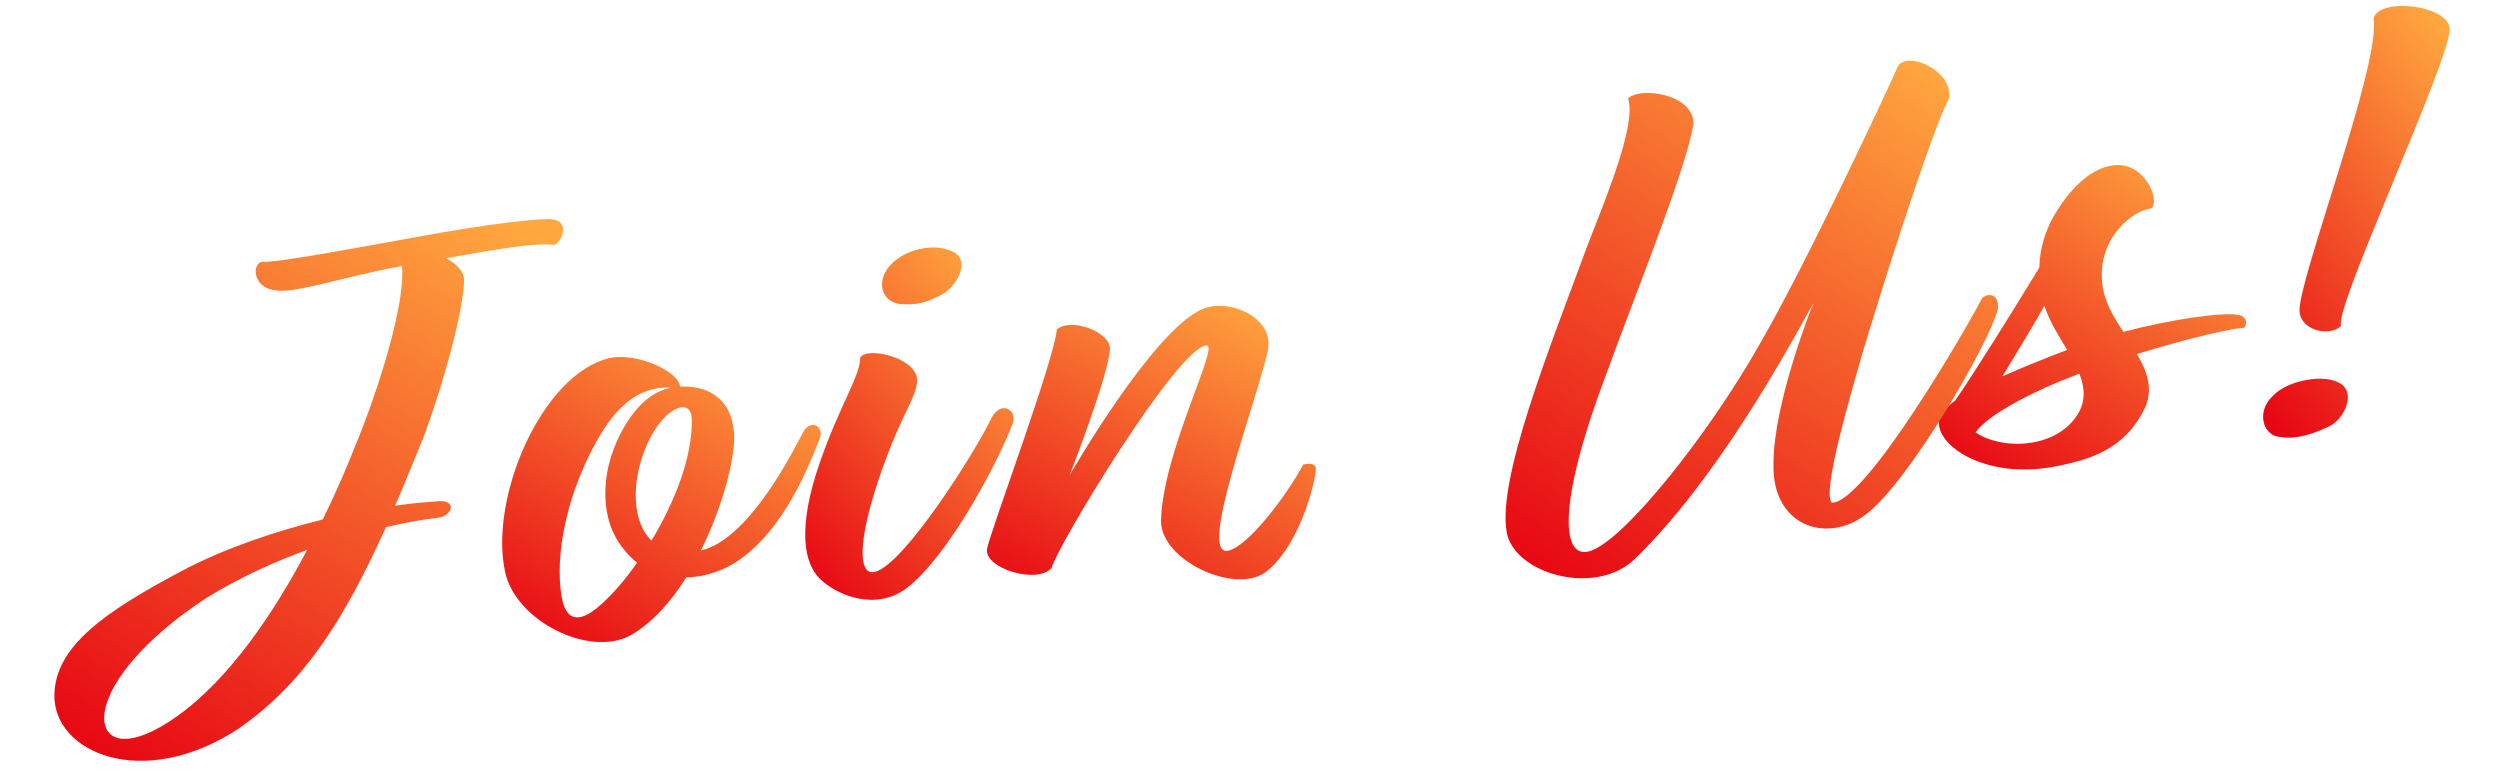
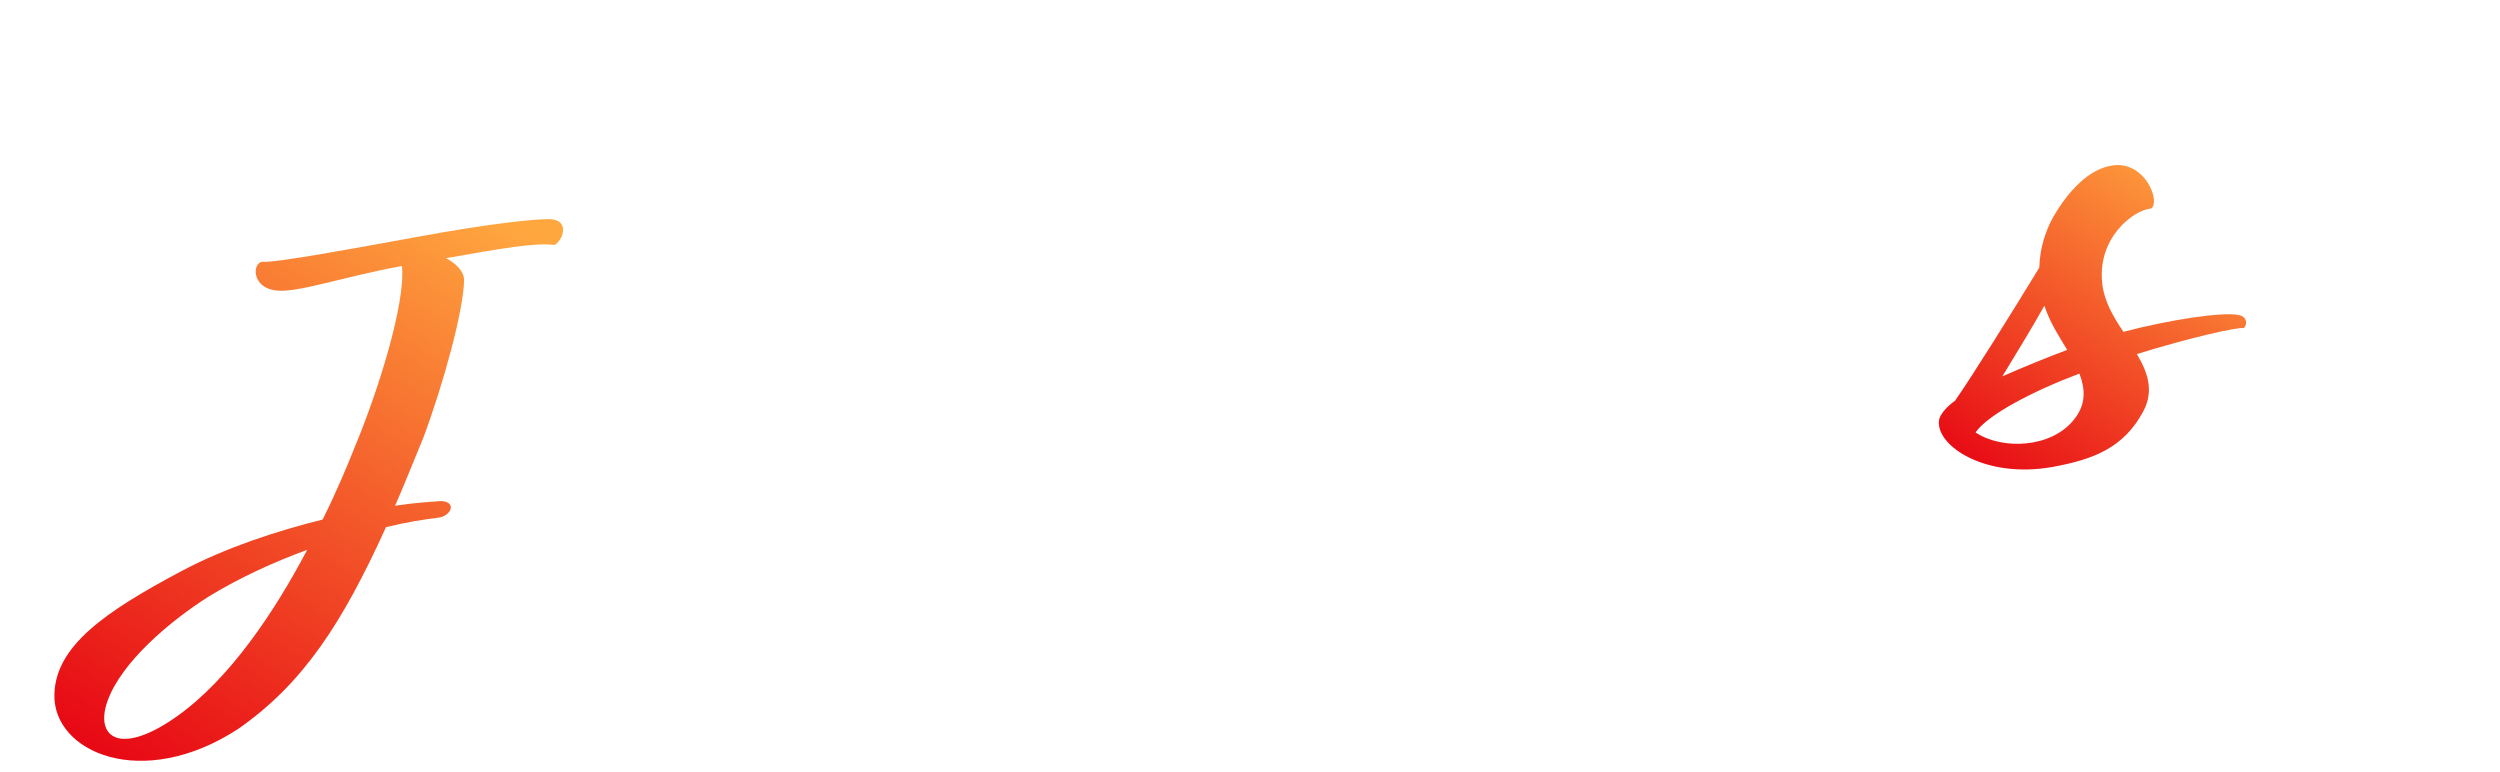
<svg xmlns="http://www.w3.org/2000/svg" width="259" height="80" viewBox="0 0 259 80" fill="none">
-   <path d="M241.36 44.146C240.159 44.707 238.15 45.572 236.358 45.287C234.383 45.234 233.732 42.636 235.445 41.032C236.942 39.382 240.935 38.64 242.545 39.79C244.069 40.809 242.823 43.414 241.36 44.146ZM245.905 1.918C246.42 -0.321 253.899 0.502 253.779 3.118C253.633 6.722 241.724 32.078 242.549 33.741C241.42 34.927 238.393 34.292 238.23 32.271C238.016 29.202 246.666 6.683 245.905 1.918Z" fill="url(#paint0_linear_354_1796)" />
  <path d="M200.875 43.62C200.925 42.84 202.009 41.871 202.532 41.529C204.403 38.852 208.555 32.183 211.274 27.72C211.319 25.675 211.952 23.844 212.71 22.491C214.233 19.853 216.414 17.421 218.981 17.125C222.243 16.748 223.843 20.853 222.874 21.598C220.992 21.745 217.186 24.716 217.809 29.497C218.009 31.232 218.973 32.879 219.99 34.378C224.768 33.123 230.296 32.273 231.956 32.644C232.821 32.826 232.84 33.597 232.464 33.992C231.884 33.848 226.813 34.997 221.381 36.679C222.516 38.587 223.157 40.483 222.063 42.578C220.043 46.398 216.877 47.608 212.607 48.382C205.646 49.609 200.608 46.182 200.875 43.62ZM215.427 38.703C210.574 40.53 205.933 42.965 204.668 44.799C207.337 46.6 212.529 46.493 214.915 43.404C216.142 41.856 216.027 40.251 215.427 38.703ZM207.443 38.993C209.584 38.042 212.002 37.06 214.158 36.248C213.288 34.801 212.348 33.363 211.801 31.668C210.461 34.073 208.86 36.649 207.443 38.993Z" fill="url(#paint1_linear_354_1796)" />
-   <path d="M168.671 10.209C169.861 8.946 175.504 9.701 175.448 12.872C174.605 17.751 169.56 30.078 166.305 39.034C161.355 52.194 161.69 58.133 164.802 57.07C168.453 55.805 177.1 44.819 182.184 35.863C187 27.641 195.851 8.686 196.569 6.985C197.34 5.138 202.364 7.23 201.929 10.164C200.422 12.94 196.265 25.657 193.055 36.225C191.703 40.952 188.768 50.855 189.753 52.078C193.218 52.24 203.999 33.554 205.314 30.94C205.744 30.398 207.132 30.238 206.986 32.013C206.121 35.489 197.683 50.107 193.208 53.367C189.193 56.362 183.561 54.481 183.734 48.062C183.706 41.735 187.858 31.41 187.858 31.41C184.605 37.342 177.555 49.971 169.396 57.876C165.548 61.696 157.438 59.679 156.186 55.534C154.805 50.279 160.544 36.043 164.562 25.17C166.515 20.163 169.539 12.851 168.671 10.209Z" fill="url(#paint2_linear_354_1796)" />
-   <path d="M114.988 36.102C114.984 38.494 110.811 49.244 110.811 49.244C110.811 49.244 119.355 34.332 124.506 32.049C127.247 30.818 132.124 32.857 131.338 36.394C129.975 42.248 124.033 57.773 127.254 57.049C129.243 56.608 133.04 51.739 135.015 48.135C136.109 47.868 136.435 48.252 136.299 48.901C135.955 51.402 134.143 57.026 131.098 59.277C127.992 61.605 120.2 58.075 120.282 53.916C120.451 46.864 126.343 35.775 125.009 35.789C122.062 35.848 109.485 56.64 108.962 58.811C107.481 60.599 101.865 58.857 102.265 56.842C102.665 54.826 109.17 37.478 109.487 34.136C110.955 32.841 115.004 34.413 114.988 36.102Z" fill="url(#paint3_linear_354_1796)" />
-   <path d="M97.575 30.519C96.112 31.251 95.311 31.624 93.328 31.502C91.198 31.326 90.632 28.86 92.545 27.162C94.267 25.627 97.165 25.151 98.975 26.208C100.508 27.297 98.968 29.796 97.575 30.519ZM89.117 37.052C89.821 35.845 95.026 37.072 95.013 39.395C94.99 41.015 93.685 42.502 91.908 47.208C88.887 55.152 88.653 59.821 90.695 59.233C93.692 58.394 100.956 47.006 102.768 43.21C103.764 41.478 105.357 42.489 104.946 43.803C103.108 48.586 98.049 57.751 93.981 60.893C90.752 63.376 86.686 61.665 84.943 59.968C83.277 58.332 82.575 54.686 84.952 47.871C87.009 41.937 89.125 38.95 89.117 37.052Z" fill="url(#paint4_linear_354_1796)" />
-   <path d="M70.306 39.577C70.408 39.846 70.493 39.977 70.432 40.055C72.877 39.913 75.736 40.919 76.046 44.821C76.233 47.05 75.006 52.255 72.605 57.033C77.815 55.869 82.57 45.896 83.213 44.767C83.84 43.499 85.439 43.947 84.913 45.484C84.348 46.675 81.957 53.984 76.974 57.724C75.229 59.051 73.133 59.785 71.097 59.81C69.496 62.386 67.499 64.585 65.322 65.822C61.019 68.147 53.403 64.315 52.324 59.236C50.663 51.551 56.146 38.752 63.128 37.101C65.595 36.535 69.428 38.061 70.306 39.577ZM69.599 40.151C65.355 39.938 62.932 43.312 60.997 47.263C58.833 51.662 57.446 57.308 58.175 61.795C58.793 65.31 61.008 63.788 62.406 62.502C63.551 61.455 64.856 59.968 65.998 58.289C65.534 57.921 65.139 57.544 64.728 57.029C62.859 54.854 62.461 52.017 62.85 49.299C63.269 46.227 65.667 40.816 69.599 40.151ZM67.499 45.105C65.525 48.709 65.114 53.679 67.493 56.007C69.913 52 71.76 47.285 71.666 43.428C71.625 41.253 69.183 42.027 67.499 45.105Z" fill="url(#paint5_linear_354_1796)" />
  <path d="M27.179 27.119C28.46 27.253 36.585 25.751 42.922 24.597C50.977 23.104 56.121 22.58 57.263 22.729C59.054 23.014 58.23 25.009 57.429 25.382C55.499 25.113 51.915 25.738 46.195 26.751C47.238 27.263 48.114 28.146 48.079 29.065C48.016 32.166 45.943 39.79 43.846 45.377C42.8 47.889 41.877 50.246 40.929 52.395C42.726 52.117 44.399 51.994 45.726 51.911C47.354 52.004 46.751 53.48 45.363 53.641C44.045 53.793 42.179 54.079 39.99 54.613C35.505 64.485 31.451 70.79 24.683 75.51C14.743 82.003 5.483 77.939 5.635 71.944C5.759 66.937 10.835 63.397 18.787 59.173C23.359 56.746 28.643 55.01 33.429 53.824C34.913 50.84 36.012 48.181 36.775 46.264C39.089 40.722 42.034 31.521 41.646 27.558C35.31 28.712 30.588 30.453 28.434 30.069C26.072 29.709 26.138 27.239 27.179 27.119ZM18.343 74.203C23.804 70.337 28.479 63.327 31.823 56.963C28.449 58.197 24.907 59.802 21.622 61.799C17.559 64.378 12.563 68.612 11.131 72.645C9.805 76.385 12.429 78.403 18.343 74.203Z" fill="url(#paint6_linear_354_1796)" />
  <defs>
    <linearGradient id="paint0_linear_354_1796" x1="234.725" y1="45.655" x2="266.998" y2="20.243" gradientUnits="userSpaceOnUse">
      <stop stop-color="#E60012" />
      <stop offset="1" stop-color="#FFA73F" />
    </linearGradient>
    <linearGradient id="paint1_linear_354_1796" x1="201.53" y1="49.693" x2="224.666" y2="14.144" gradientUnits="userSpaceOnUse">
      <stop stop-color="#E60012" />
      <stop offset="1" stop-color="#FFA73F" />
    </linearGradient>
    <linearGradient id="paint2_linear_354_1796" x1="156.738" y1="60.802" x2="194.486" y2="3.057" gradientUnits="userSpaceOnUse">
      <stop stop-color="#E60012" />
      <stop offset="1" stop-color="#FFA73F" />
    </linearGradient>
    <linearGradient id="paint3_linear_354_1796" x1="102.927" y1="63.014" x2="123.536" y2="26.787" gradientUnits="userSpaceOnUse">
      <stop stop-color="#E60012" />
      <stop offset="1" stop-color="#FFA73F" />
    </linearGradient>
    <linearGradient id="paint4_linear_354_1796" x1="84.217" y1="62.886" x2="112.107" y2="37.552" gradientUnits="userSpaceOnUse">
      <stop stop-color="#E60012" />
      <stop offset="1" stop-color="#FFA73F" />
    </linearGradient>
    <linearGradient id="paint5_linear_354_1796" x1="53.234" y1="67.62" x2="74.821" y2="31.491" gradientUnits="userSpaceOnUse">
      <stop stop-color="#E60012" />
      <stop offset="1" stop-color="#FFA73F" />
    </linearGradient>
    <linearGradient id="paint6_linear_354_1796" x1="6.492" y1="79.854" x2="44.8" y2="17.971" gradientUnits="userSpaceOnUse">
      <stop stop-color="#E60012" />
      <stop offset="1" stop-color="#FFA73F" />
    </linearGradient>
  </defs>
</svg>